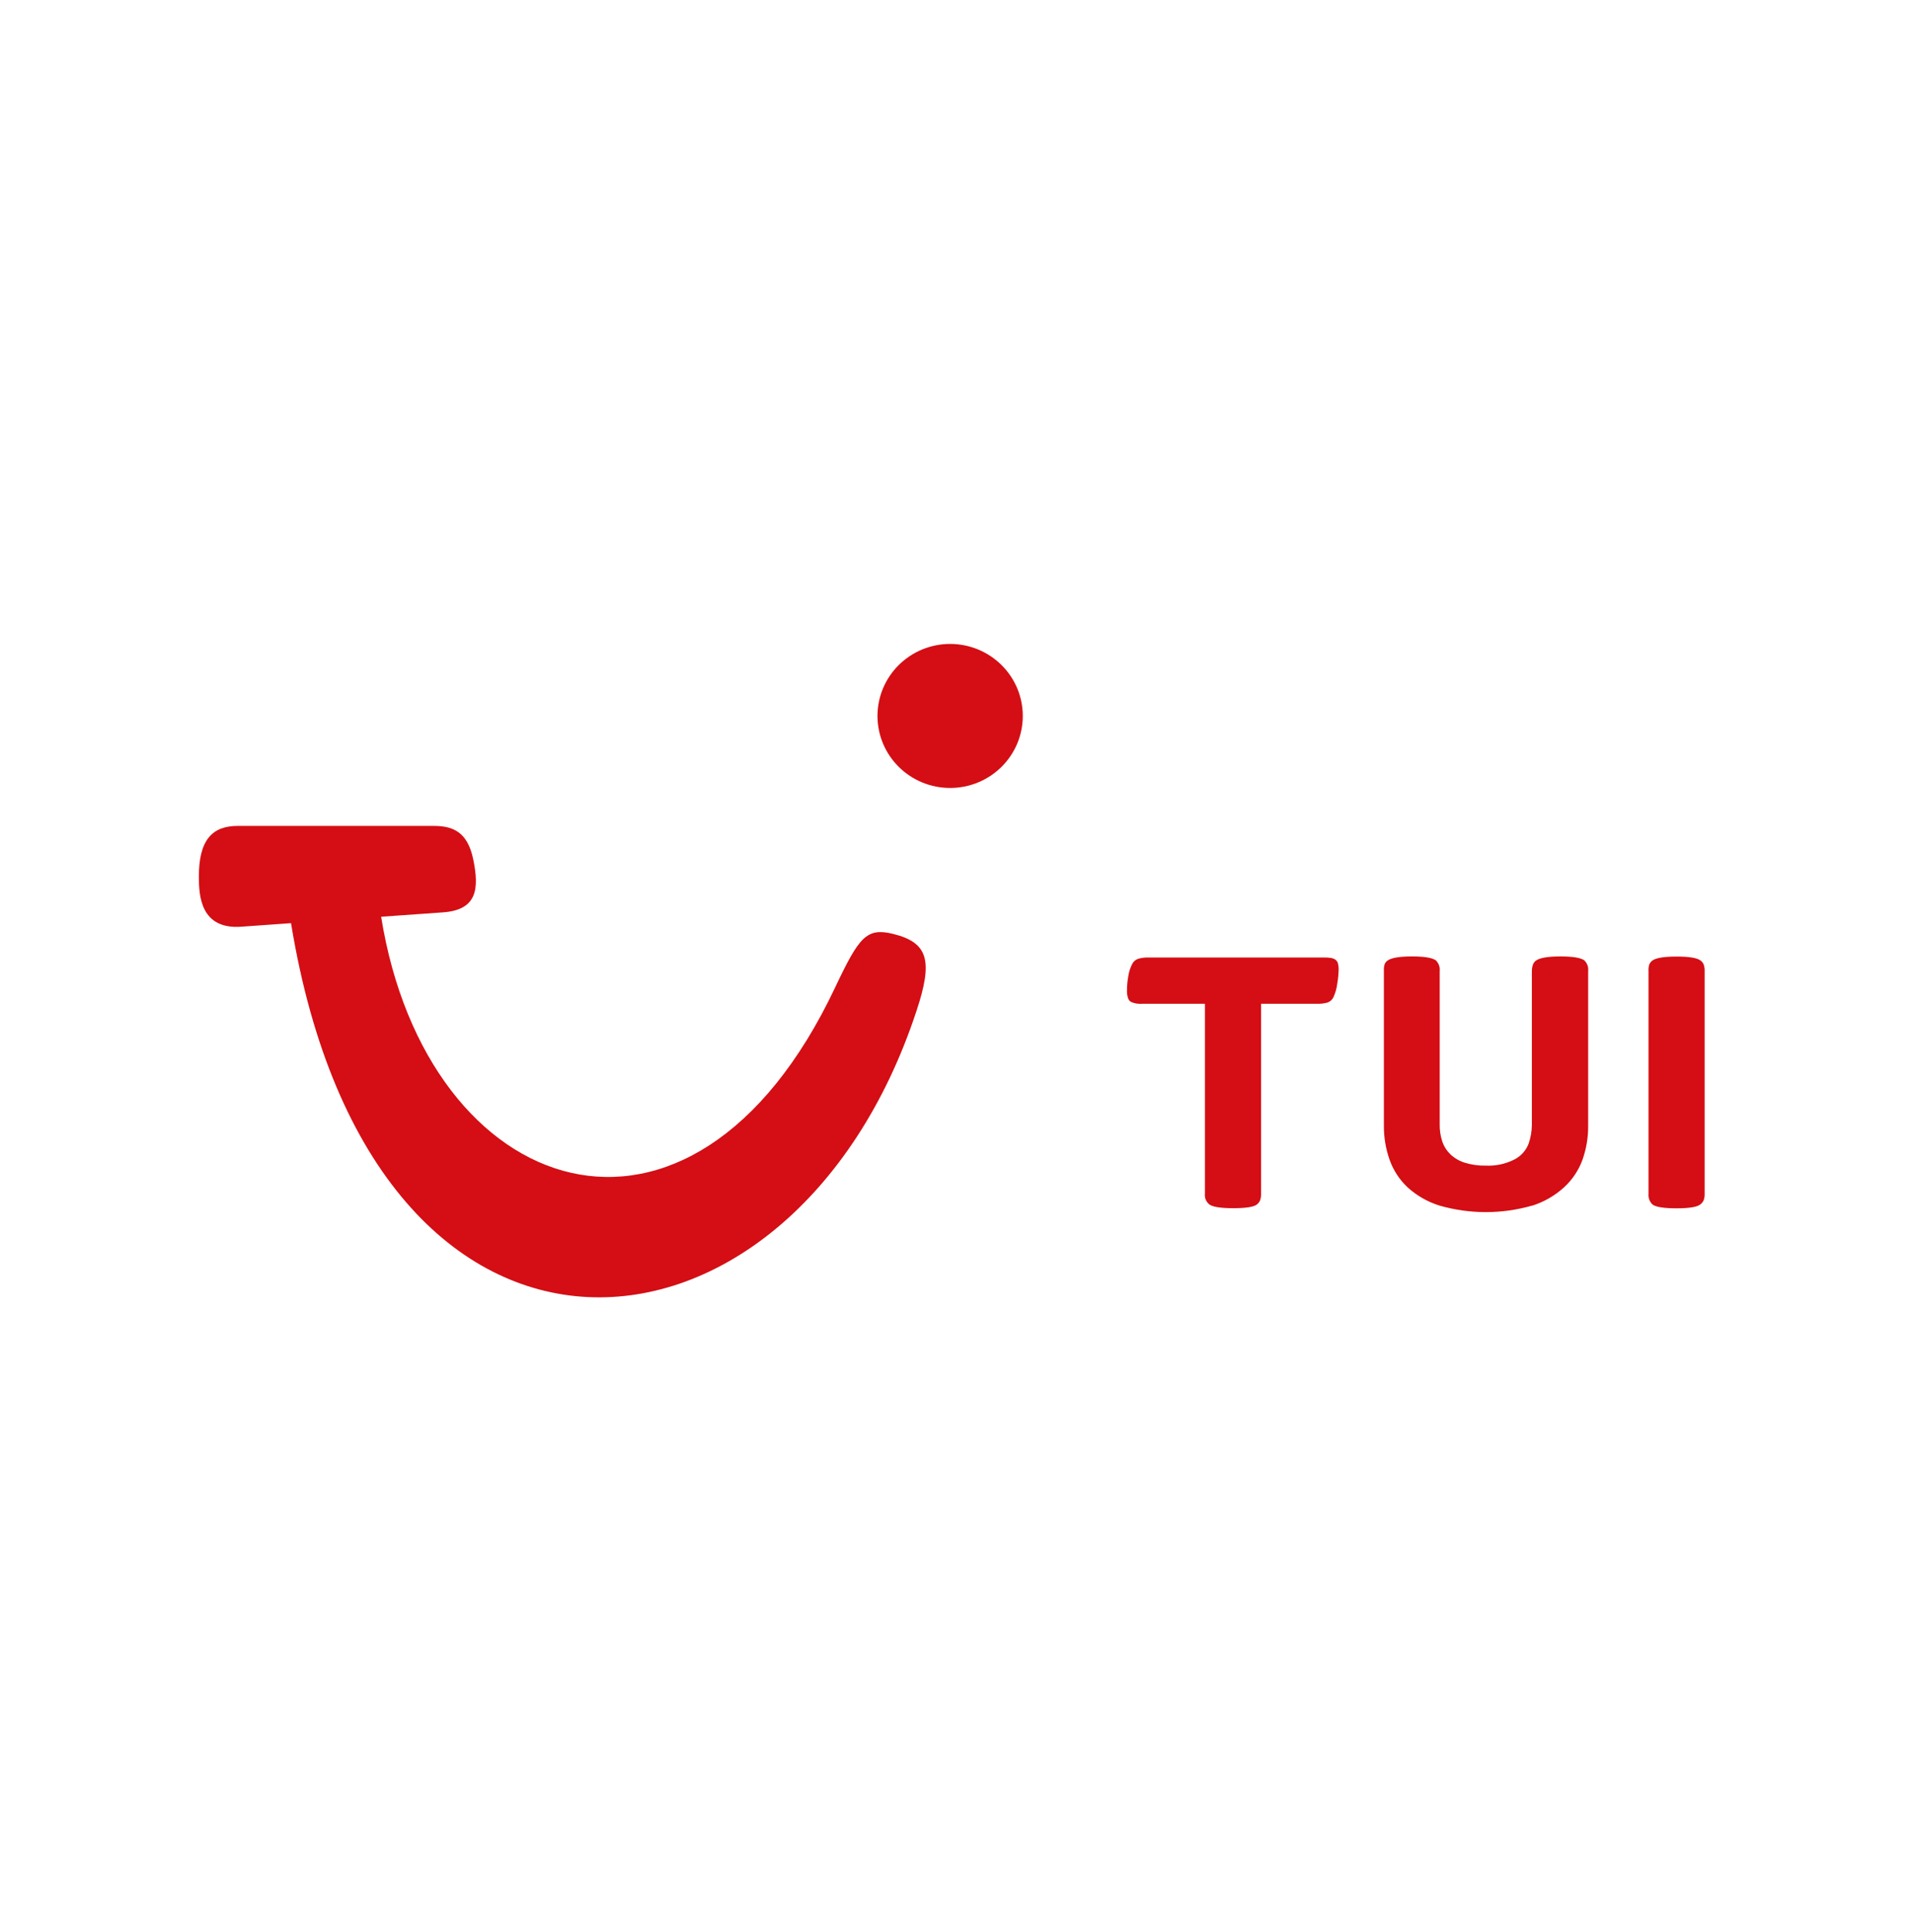
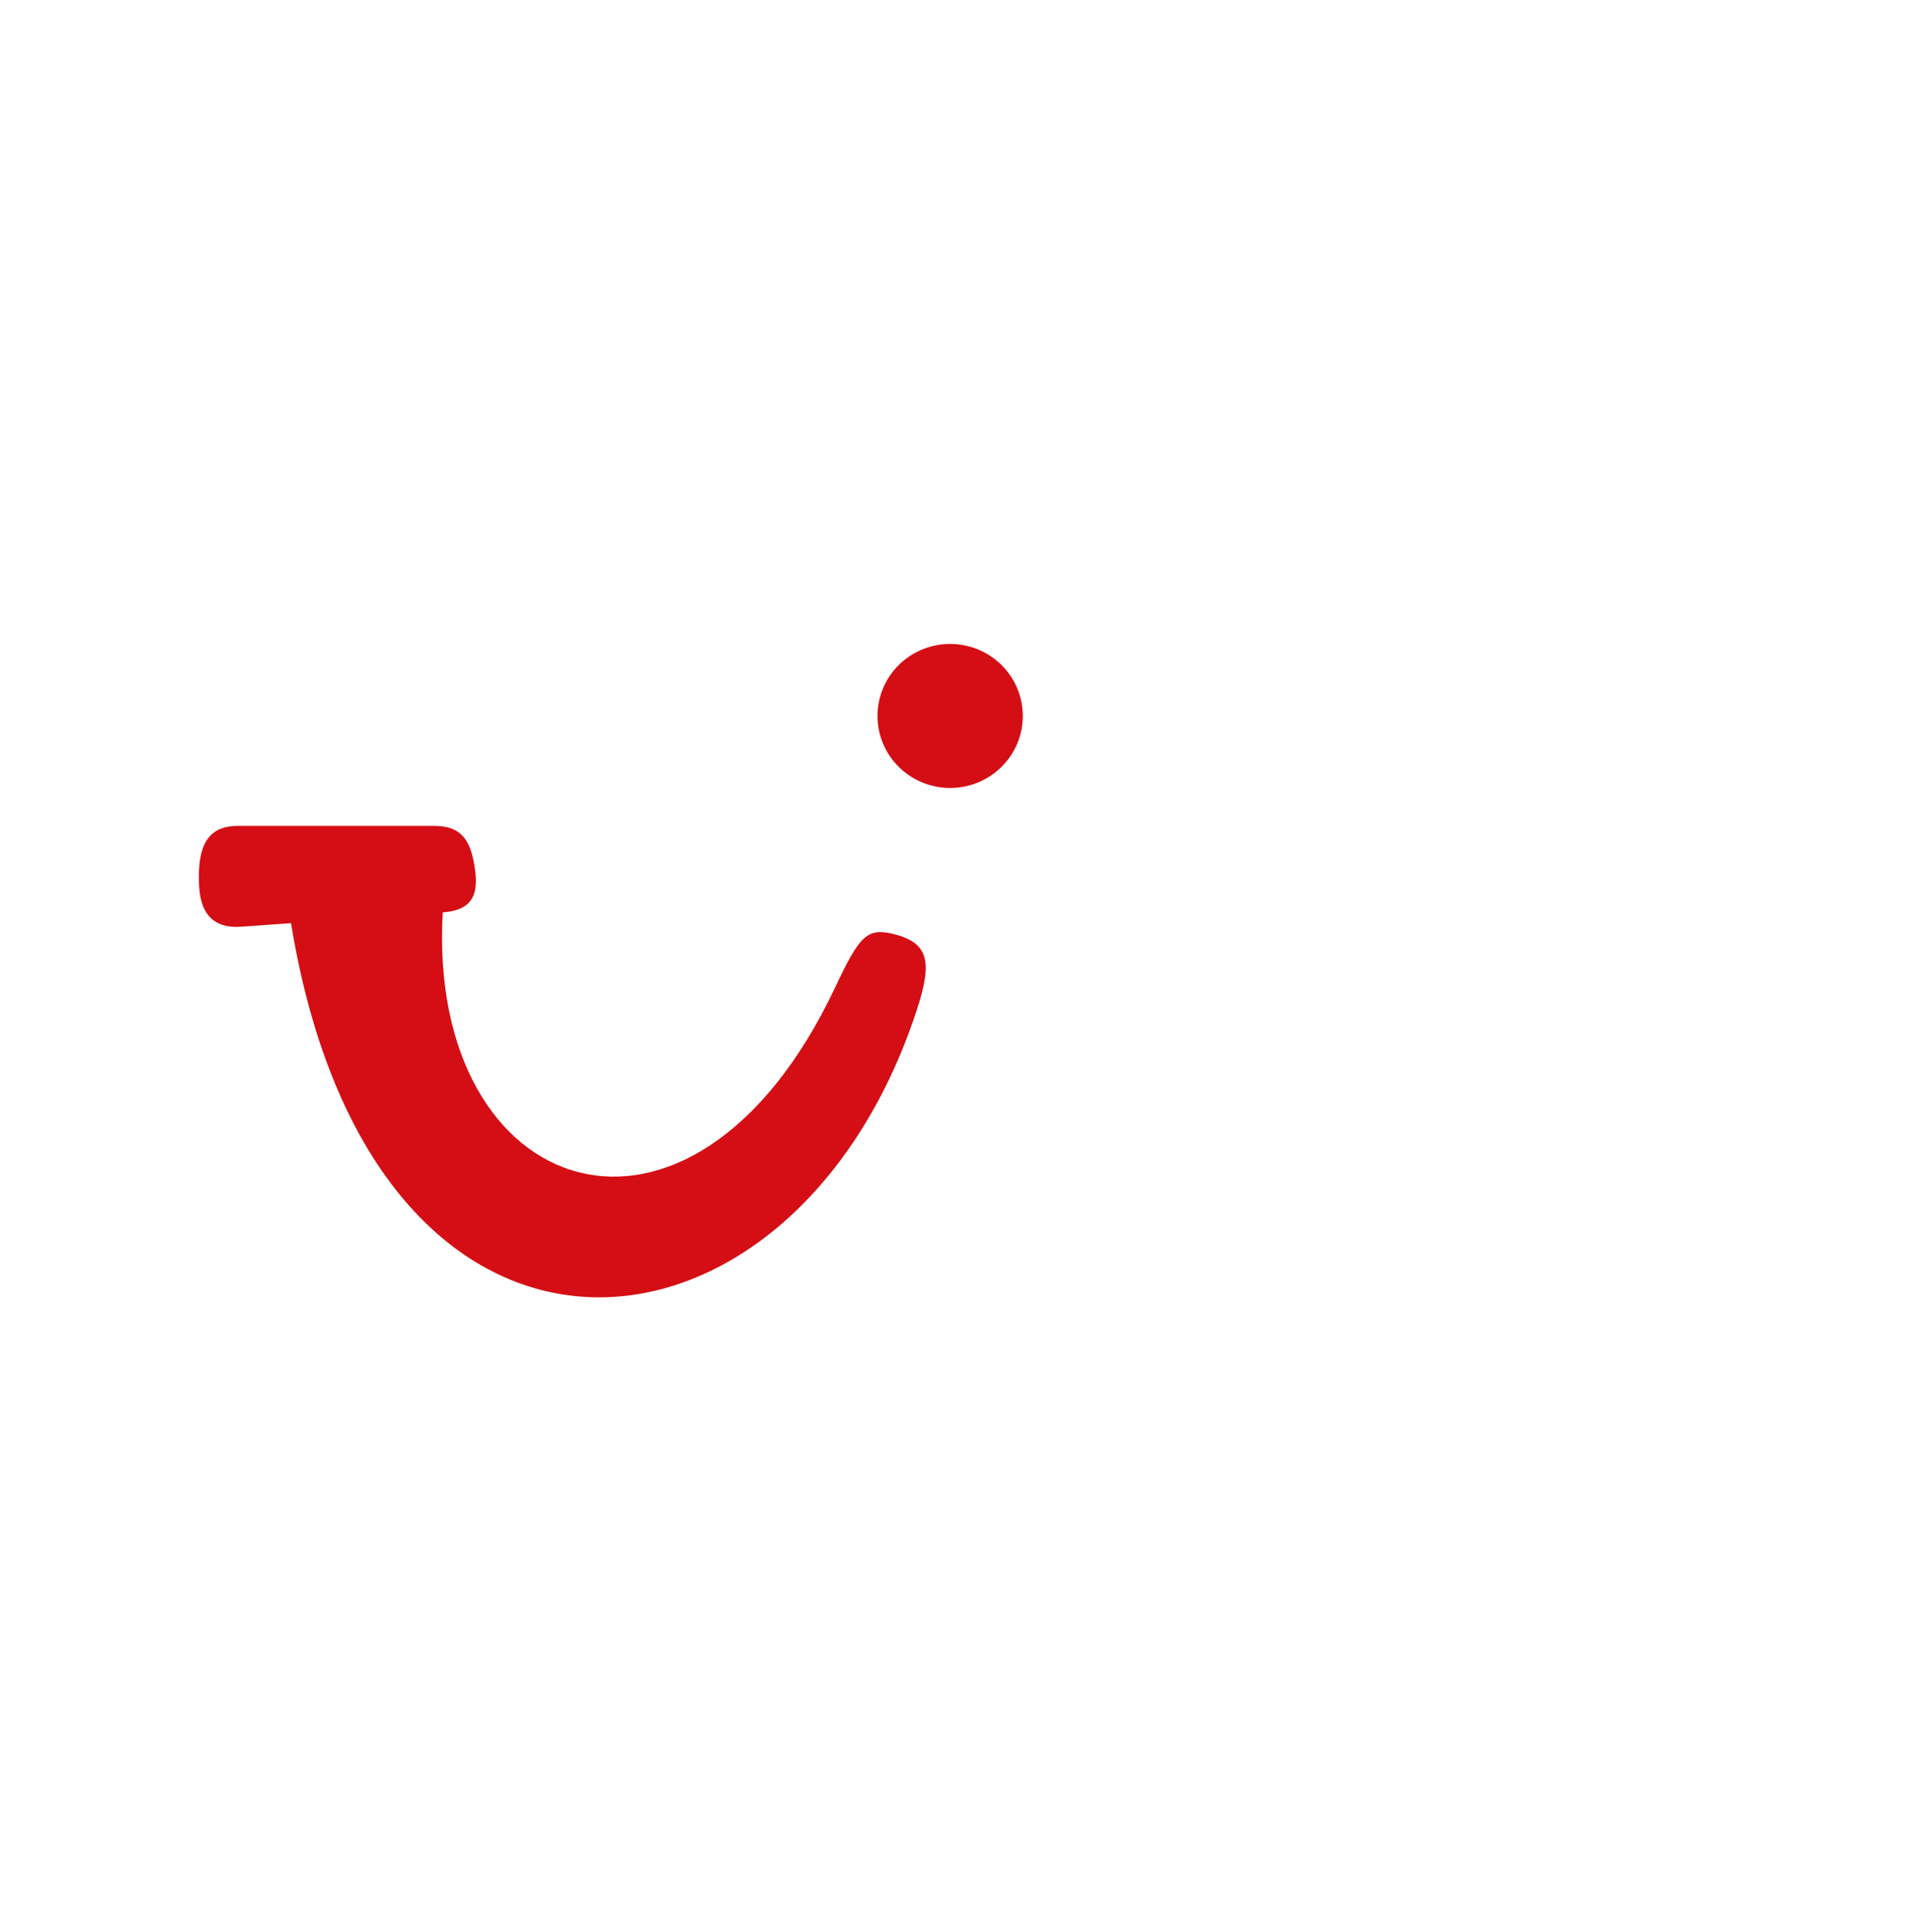
<svg xmlns="http://www.w3.org/2000/svg" width="202" height="204" viewBox="0 0 202 204" fill="none">
-   <path d="M179.551 127.184C179.697 127.07 179.813 126.923 179.891 126.757C179.973 126.527 180.01 126.283 179.998 126.039V102.56C180.009 102.312 179.973 102.064 179.891 101.83C179.816 101.666 179.699 101.526 179.551 101.422C179.191 101.15 178.356 101.014 177.045 101.014C175.734 101.014 174.885 101.15 174.499 101.422C174.351 101.526 174.234 101.666 174.159 101.83C174.084 102.066 174.054 102.313 174.072 102.56V126.053C174.051 126.261 174.077 126.471 174.149 126.668C174.22 126.865 174.335 127.044 174.485 127.191C174.845 127.463 175.694 127.599 177.032 127.599C178.369 127.599 179.209 127.461 179.551 127.184ZM161.807 127.316C163.045 126.919 164.182 126.264 165.14 125.394C166.01 124.599 166.677 123.611 167.086 122.512C167.504 121.339 167.712 120.103 167.7 118.86V102.56C167.725 102.349 167.701 102.136 167.63 101.936C167.558 101.737 167.441 101.556 167.286 101.408C166.895 101.136 166.06 101 164.78 101C163.5 101 162.652 101.136 162.234 101.408C162.08 101.507 161.959 101.649 161.887 101.816C161.798 102.054 161.753 102.306 161.754 102.56V118.787C161.75 119.459 161.635 120.126 161.414 120.762C161.146 121.482 160.616 122.078 159.928 122.433C158.993 122.911 157.947 123.138 156.895 123.091C156.141 123.107 155.389 123.002 154.668 122.782C154.105 122.607 153.59 122.308 153.162 121.907C152.766 121.525 152.469 121.056 152.295 120.538C152.108 119.971 152.015 119.377 152.022 118.781V102.56C152.048 102.349 152.024 102.136 151.952 101.936C151.88 101.736 151.763 101.556 151.609 101.408C151.218 101.136 150.382 101 149.102 101C147.823 101 146.974 101.136 146.556 101.408C146.402 101.507 146.281 101.649 146.21 101.816C146.139 102.057 146.112 102.309 146.13 102.56V118.853C146.118 120.096 146.325 121.332 146.743 122.505C147.14 123.611 147.798 124.608 148.663 125.414C149.623 126.274 150.76 126.92 151.995 127.309C155.195 128.23 158.594 128.23 161.794 127.309L161.807 127.316ZM132.731 127.184C132.875 127.071 132.987 126.924 133.058 126.757C133.135 126.525 133.169 126.282 133.158 126.039V106.001H139.09C139.45 106.011 139.81 105.969 140.157 105.876C140.294 105.831 140.421 105.76 140.529 105.666C140.638 105.572 140.727 105.458 140.79 105.33C141.003 104.874 141.143 104.388 141.203 103.889C141.289 103.402 141.338 102.909 141.35 102.415C141.358 102.178 141.331 101.94 141.27 101.711C141.218 101.542 141.107 101.397 140.957 101.303C140.829 101.231 140.689 101.182 140.544 101.158C140.285 101.121 140.024 101.106 139.764 101.112H121.293C120.933 101.102 120.574 101.144 120.226 101.237C120.084 101.278 119.951 101.348 119.836 101.442C119.721 101.536 119.627 101.652 119.56 101.783C119.354 102.18 119.215 102.606 119.147 103.047C119.048 103.583 118.999 104.127 119 104.672C119.001 104.92 119.039 105.166 119.113 105.402C119.166 105.574 119.283 105.72 119.44 105.81C119.813 105.97 120.221 106.035 120.626 106.001H127.232V126.026C127.206 126.239 127.233 126.456 127.31 126.657C127.388 126.857 127.515 127.036 127.679 127.178C128.039 127.45 128.887 127.586 130.225 127.586C131.563 127.586 132.396 127.454 132.725 127.191L132.731 127.184Z" fill="#D40E14" />
-   <path d="M108 75.605C108 77.622 107.192 79.556 105.753 80.983C104.314 82.409 102.363 83.21 100.328 83.21C98.293 83.21 96.341 82.409 94.903 80.983C93.464 79.556 92.656 77.622 92.656 75.605C92.656 73.588 93.464 71.654 94.903 70.228C96.341 68.801 98.293 68 100.328 68C102.363 68 104.314 68.801 105.753 70.228C107.192 71.654 108 73.588 108 75.605ZM25.107 87.217H45.808C47.852 87.217 49.365 87.874 49.962 90.71C50.626 93.888 50.374 96.098 46.75 96.348L40.246 96.809C45.038 126.742 72.979 136.506 88.197 104.249C90.719 98.914 91.515 97.94 94.296 98.618C98.033 99.539 98.544 101.46 96.752 106.821C83.617 146.582 39.404 150.572 30.73 97.486L25.467 97.861C21.172 98.164 21 94.572 21 92.598C20.987 88.631 22.467 87.216 25.108 87.216L25.107 87.217Z" fill="#D40E14" />
+   <path d="M108 75.605C108 77.622 107.192 79.556 105.753 80.983C104.314 82.409 102.363 83.21 100.328 83.21C98.293 83.21 96.341 82.409 94.903 80.983C93.464 79.556 92.656 77.622 92.656 75.605C92.656 73.588 93.464 71.654 94.903 70.228C96.341 68.801 98.293 68 100.328 68C102.363 68 104.314 68.801 105.753 70.228C107.192 71.654 108 73.588 108 75.605ZM25.107 87.217H45.808C47.852 87.217 49.365 87.874 49.962 90.71C50.626 93.888 50.374 96.098 46.75 96.348C45.038 126.742 72.979 136.506 88.197 104.249C90.719 98.914 91.515 97.94 94.296 98.618C98.033 99.539 98.544 101.46 96.752 106.821C83.617 146.582 39.404 150.572 30.73 97.486L25.467 97.861C21.172 98.164 21 94.572 21 92.598C20.987 88.631 22.467 87.216 25.108 87.216L25.107 87.217Z" fill="#D40E14" />
</svg>